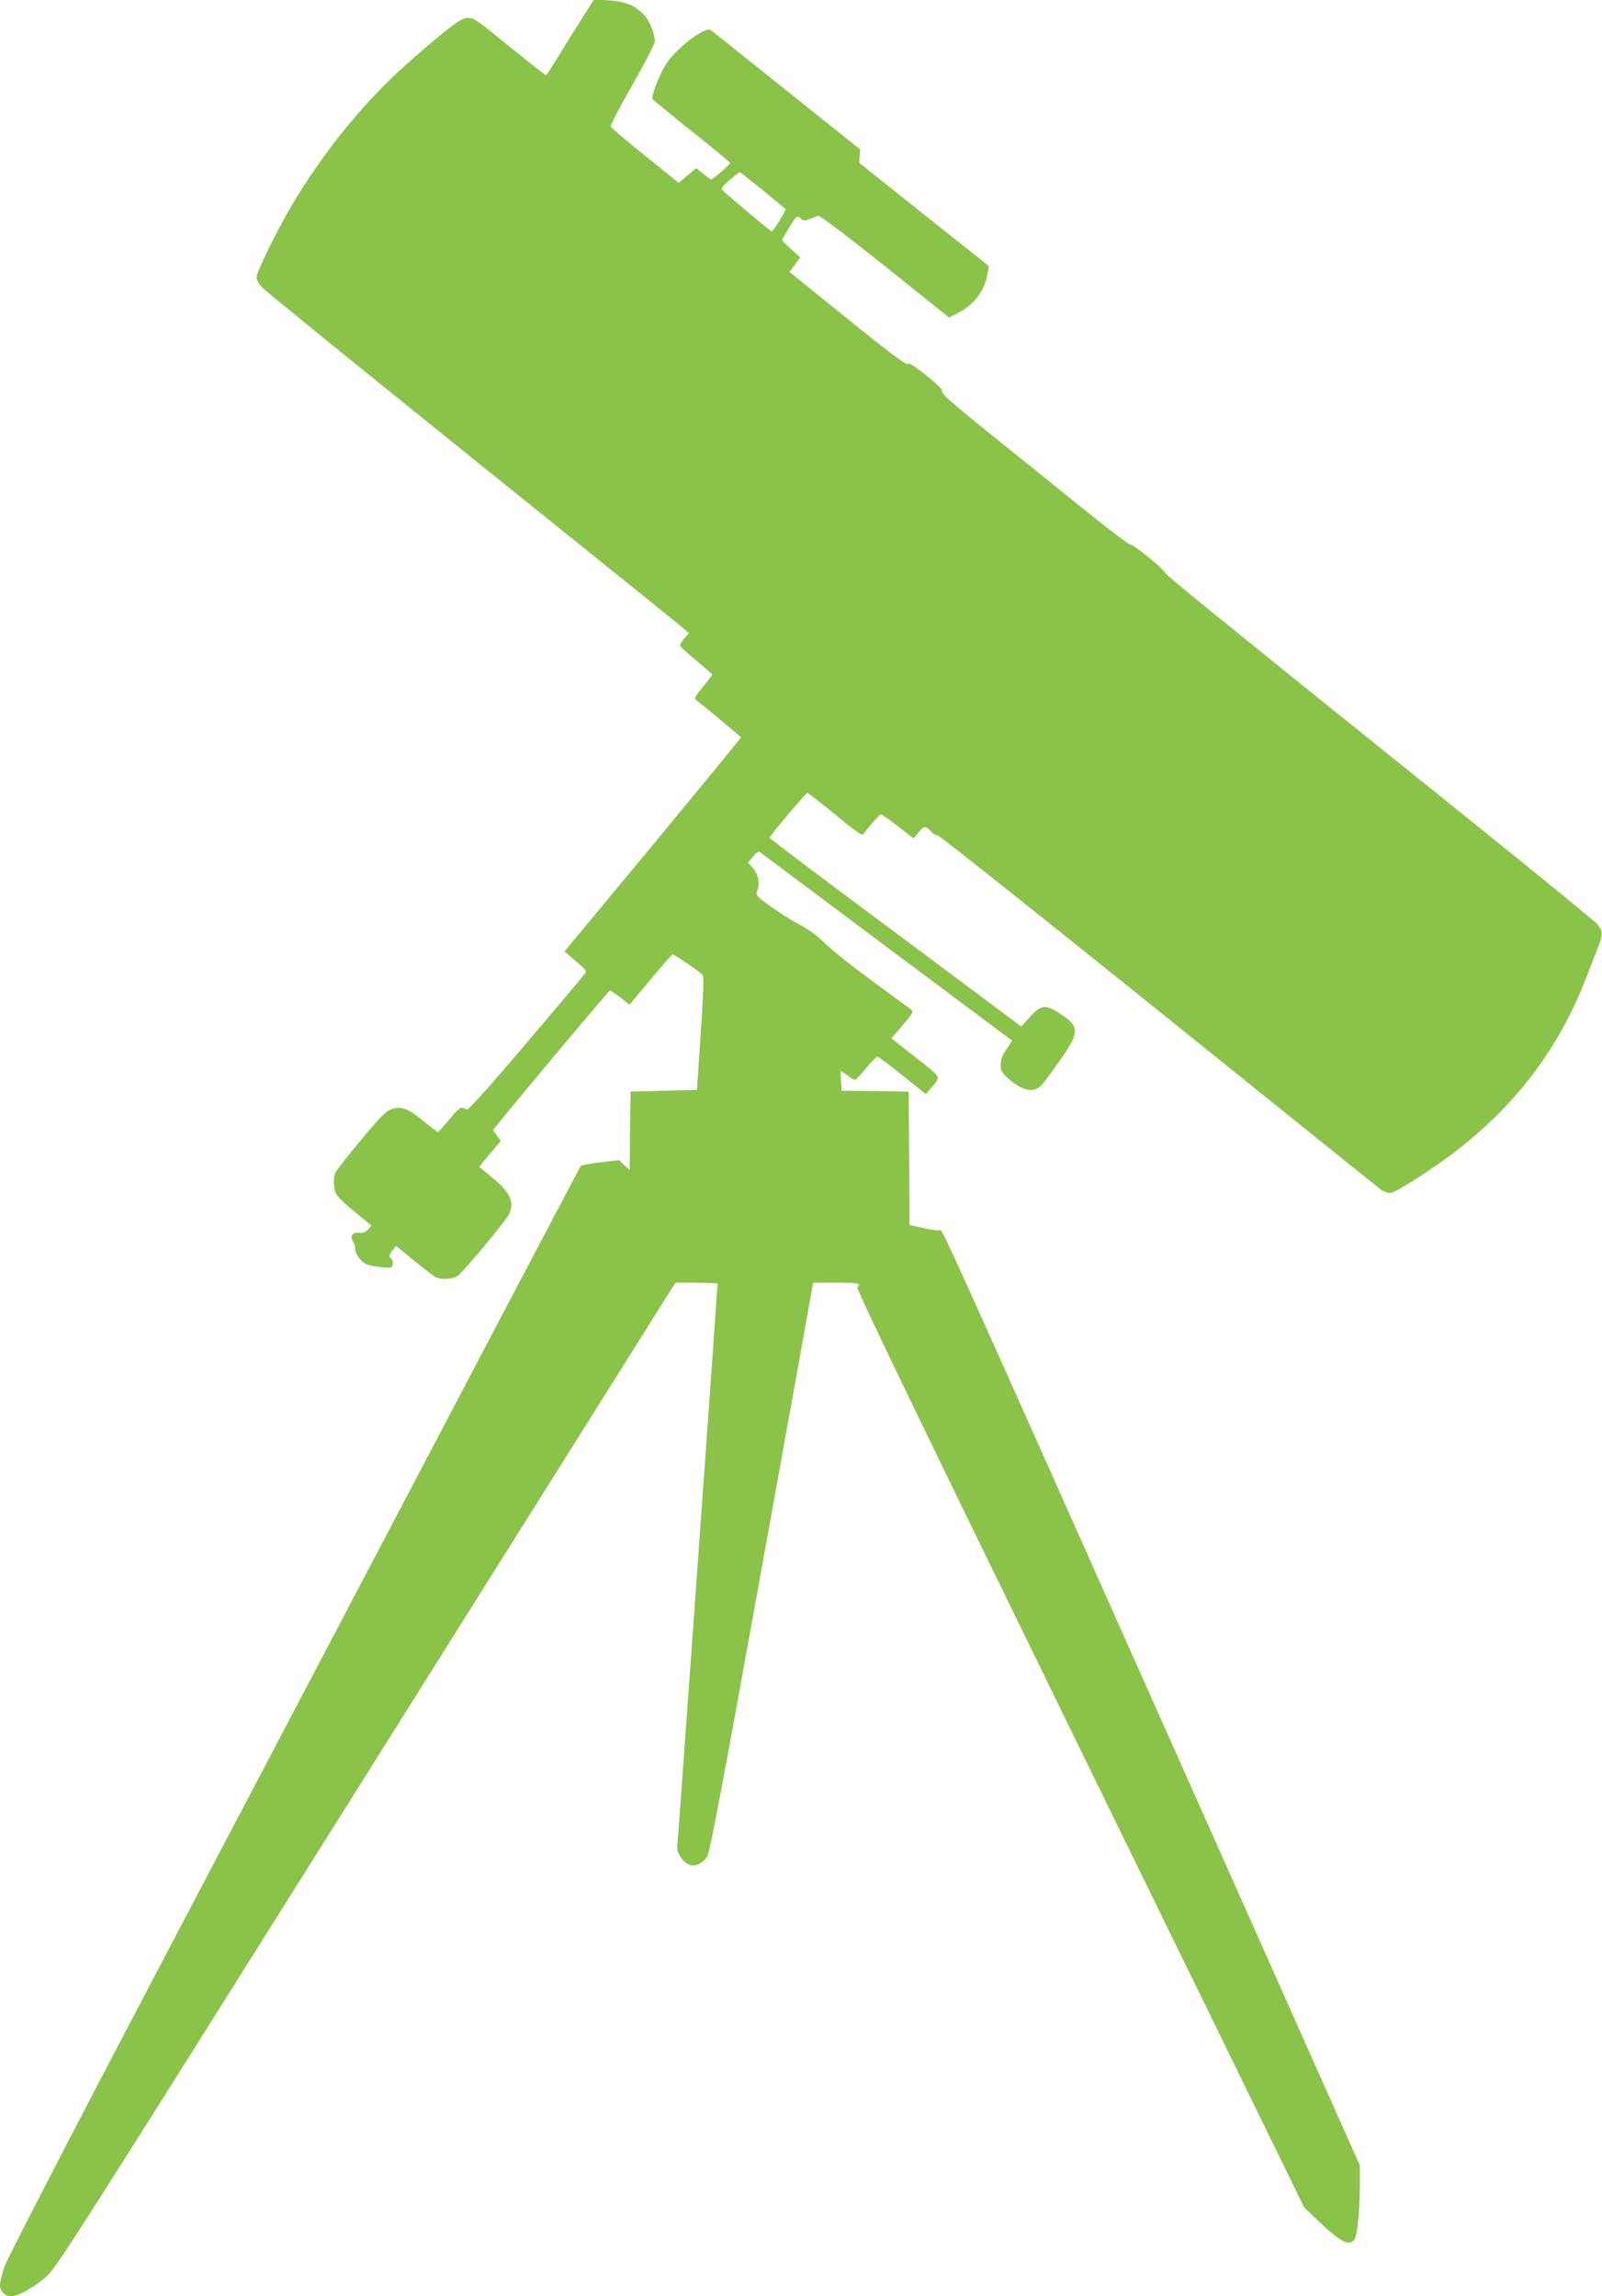
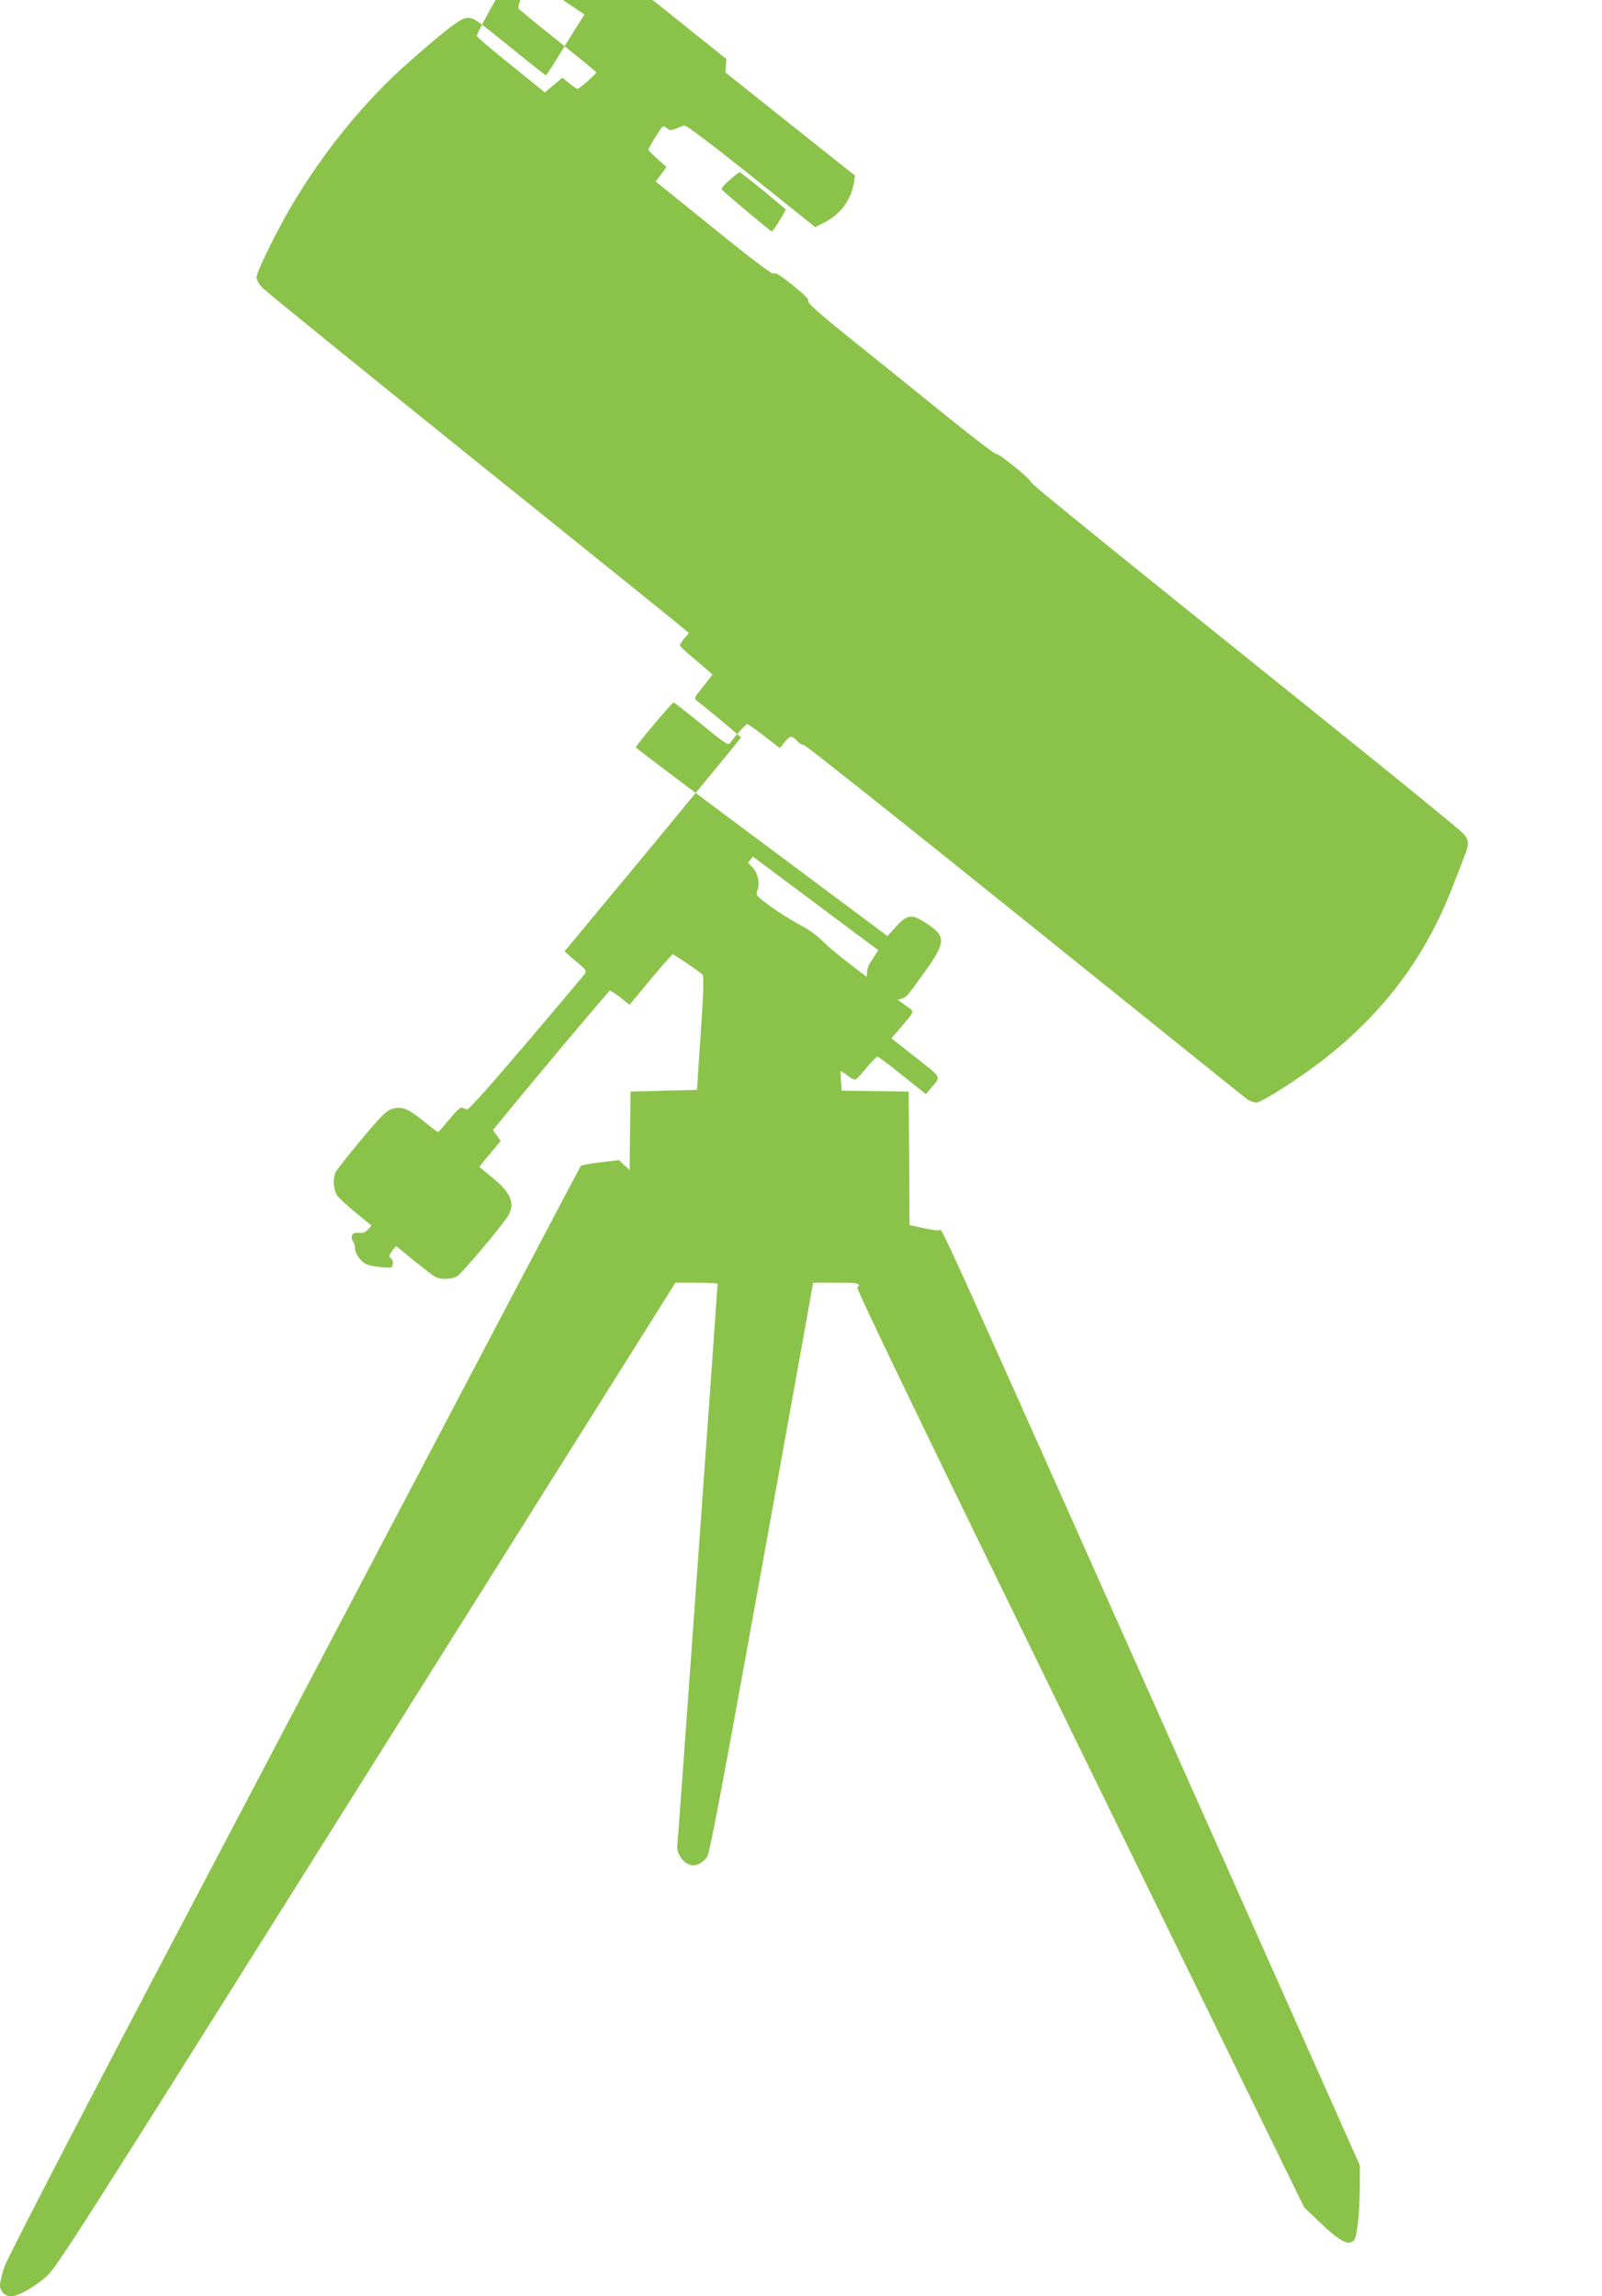
<svg xmlns="http://www.w3.org/2000/svg" version="1.0" width="893pt" height="1280pt" viewBox="0 0 893 1280" preserveAspectRatio="xMidYMid meet">
  <g transform="translate(0,1280) scale(0.1,-0.1)" fill="#8bc34a" stroke="none">
-     <path d="M3258 12719 c-30 -46 -89 -141 -132 -211 -43 -71 -80 -128 -83 -128 -2 0 -84 64 -181 143 -217 176 -219 177 -258 177 -34 0 -108 -56 -320 -242 -247 -216 -482 -504 -663 -812 -81 -138 -191 -363 -191 -391 0 -15 13 -39 33 -59 17 -19 545 -447 1172 -952 627 -504 1155 -929 1172 -945 l33 -28 -25 -29 c-14 -17 -25 -34 -25 -40 0 -5 40 -42 90 -83 49 -41 90 -76 90 -79 0 -3 -23 -34 -52 -69 -51 -63 -51 -64 -30 -80 76 -59 241 -197 242 -202 0 -3 -221 -272 -491 -599 l-492 -593 29 -26 c16 -14 44 -38 62 -53 23 -19 31 -32 25 -42 -4 -7 -152 -183 -328 -390 -195 -230 -324 -374 -332 -371 -7 3 -19 8 -27 11 -9 3 -34 -20 -71 -65 -32 -39 -60 -71 -64 -71 -3 0 -39 27 -78 59 -89 73 -125 86 -179 69 -32 -11 -62 -41 -172 -173 -74 -88 -138 -170 -143 -183 -14 -37 -10 -95 9 -124 9 -15 57 -59 105 -98 l88 -72 -20 -22 c-16 -16 -29 -21 -51 -18 -35 5 -50 -19 -32 -49 7 -10 12 -30 12 -44 0 -13 12 -38 28 -55 23 -26 38 -33 95 -41 38 -5 73 -7 78 -3 12 7 12 41 -1 49 -15 9 -12 20 9 46 l19 24 98 -81 c55 -44 109 -86 121 -92 32 -17 94 -14 124 6 29 19 264 300 285 341 35 66 9 125 -91 206 -38 32 -71 58 -72 59 -2 2 24 35 58 74 l60 72 -21 30 -22 31 55 67 c140 173 589 707 596 710 4 1 31 -16 59 -38 l51 -41 117 141 c65 77 120 140 124 140 8 0 151 -97 166 -113 8 -9 6 -95 -10 -327 l-21 -315 -185 -5 -185 -5 -3 -219 -2 -219 -30 28 -29 28 -103 -12 c-57 -7 -106 -16 -110 -19 -3 -4 -376 -711 -828 -1572 -453 -861 -1169 -2223 -1592 -3028 -441 -840 -779 -1495 -793 -1537 -14 -40 -25 -87 -25 -103 0 -34 27 -62 61 -62 39 0 119 44 190 103 63 54 112 131 1789 2801 l1725 2746 117 0 c65 0 118 -3 118 -6 0 -20 -220 -3095 -224 -3126 -3 -28 2 -47 18 -70 41 -62 101 -61 148 2 14 19 85 395 298 1575 154 853 283 1567 286 1588 l7 37 128 0 c125 0 141 -4 118 -27 -7 -7 350 -748 1240 -2569 l1251 -2559 83 -79 c117 -112 166 -138 196 -102 16 19 31 160 31 299 l0 117 -779 1748 c-1634 3665 -1545 3467 -1565 3464 -10 -2 -52 4 -92 13 l-74 16 -2 372 -3 372 -187 3 -186 2 -4 53 c-2 28 -3 54 -2 56 2 1 19 -9 38 -24 19 -15 39 -25 45 -23 5 1 32 31 61 66 28 34 56 62 61 62 5 0 68 -47 140 -105 l130 -104 27 32 c59 69 66 54 -83 172 l-136 107 43 50 c83 97 83 97 62 114 -11 8 -109 80 -219 161 -110 81 -227 174 -260 208 -39 39 -88 75 -140 102 -44 23 -117 69 -162 102 -80 59 -81 60 -71 89 15 38 3 94 -27 126 l-25 27 27 34 c16 20 31 31 38 26 5 -4 324 -243 708 -530 l699 -522 -16 -24 c-9 -14 -23 -36 -32 -50 -9 -13 -16 -42 -16 -62 0 -32 7 -44 41 -74 81 -72 145 -84 189 -36 11 12 56 74 101 137 111 157 110 189 -2 261 -80 52 -105 48 -168 -22 l-46 -51 -701 523 c-386 287 -702 525 -702 529 0 10 202 250 211 250 4 0 74 -55 155 -121 121 -100 149 -119 158 -107 38 51 90 108 97 108 5 0 48 -30 95 -67 l87 -67 26 32 c31 39 40 40 71 7 13 -14 29 -24 36 -21 6 2 560 -438 1231 -978 671 -540 1230 -990 1243 -999 14 -9 36 -17 50 -17 29 0 257 147 382 246 334 263 563 572 712 959 26 66 56 143 66 170 27 69 25 90 -12 129 -18 19 -352 292 -743 606 -1450 1166 -1657 1335 -1664 1351 -8 22 -181 160 -191 154 -5 -3 -127 90 -272 207 -145 117 -381 308 -525 423 -184 148 -258 213 -251 222 6 8 -20 35 -87 89 -70 56 -99 74 -105 65 -5 -9 -101 62 -333 250 l-326 263 30 40 30 41 -50 45 c-28 25 -51 48 -51 52 0 4 19 37 41 73 40 63 42 65 61 48 17 -15 23 -15 51 -4 18 7 39 15 48 18 9 2 149 -103 372 -281 l357 -286 50 25 c91 46 150 126 166 224 l6 38 -361 287 -361 288 2 37 3 38 -410 328 c-225 180 -415 332 -422 337 -30 23 -182 -91 -247 -184 -35 -52 -88 -185 -79 -200 2 -4 100 -85 218 -179 118 -94 215 -174 215 -177 0 -8 -96 -92 -105 -92 -3 0 -24 14 -45 31 l-39 32 -49 -41 -49 -41 -187 151 c-104 83 -190 157 -192 163 -3 6 52 110 121 231 71 124 125 230 125 245 0 44 -30 115 -62 148 -51 52 -102 73 -194 79 l-83 5 -53 -84z m995 -980 c67 -56 124 -103 126 -105 5 -4 -69 -124 -77 -124 -6 0 -238 194 -277 232 -7 6 7 24 40 53 28 24 53 44 58 45 4 0 62 -46 130 -101z" />
+     <path d="M3258 12719 c-30 -46 -89 -141 -132 -211 -43 -71 -80 -128 -83 -128 -2 0 -84 64 -181 143 -217 176 -219 177 -258 177 -34 0 -108 -56 -320 -242 -247 -216 -482 -504 -663 -812 -81 -138 -191 -363 -191 -391 0 -15 13 -39 33 -59 17 -19 545 -447 1172 -952 627 -504 1155 -929 1172 -945 l33 -28 -25 -29 c-14 -17 -25 -34 -25 -40 0 -5 40 -42 90 -83 49 -41 90 -76 90 -79 0 -3 -23 -34 -52 -69 -51 -63 -51 -64 -30 -80 76 -59 241 -197 242 -202 0 -3 -221 -272 -491 -599 l-492 -593 29 -26 c16 -14 44 -38 62 -53 23 -19 31 -32 25 -42 -4 -7 -152 -183 -328 -390 -195 -230 -324 -374 -332 -371 -7 3 -19 8 -27 11 -9 3 -34 -20 -71 -65 -32 -39 -60 -71 -64 -71 -3 0 -39 27 -78 59 -89 73 -125 86 -179 69 -32 -11 -62 -41 -172 -173 -74 -88 -138 -170 -143 -183 -14 -37 -10 -95 9 -124 9 -15 57 -59 105 -98 l88 -72 -20 -22 c-16 -16 -29 -21 -51 -18 -35 5 -50 -19 -32 -49 7 -10 12 -30 12 -44 0 -13 12 -38 28 -55 23 -26 38 -33 95 -41 38 -5 73 -7 78 -3 12 7 12 41 -1 49 -15 9 -12 20 9 46 l19 24 98 -81 c55 -44 109 -86 121 -92 32 -17 94 -14 124 6 29 19 264 300 285 341 35 66 9 125 -91 206 -38 32 -71 58 -72 59 -2 2 24 35 58 74 l60 72 -21 30 -22 31 55 67 c140 173 589 707 596 710 4 1 31 -16 59 -38 l51 -41 117 141 c65 77 120 140 124 140 8 0 151 -97 166 -113 8 -9 6 -95 -10 -327 l-21 -315 -185 -5 -185 -5 -3 -219 -2 -219 -30 28 -29 28 -103 -12 c-57 -7 -106 -16 -110 -19 -3 -4 -376 -711 -828 -1572 -453 -861 -1169 -2223 -1592 -3028 -441 -840 -779 -1495 -793 -1537 -14 -40 -25 -87 -25 -103 0 -34 27 -62 61 -62 39 0 119 44 190 103 63 54 112 131 1789 2801 l1725 2746 117 0 c65 0 118 -3 118 -6 0 -20 -220 -3095 -224 -3126 -3 -28 2 -47 18 -70 41 -62 101 -61 148 2 14 19 85 395 298 1575 154 853 283 1567 286 1588 l7 37 128 0 c125 0 141 -4 118 -27 -7 -7 350 -748 1240 -2569 l1251 -2559 83 -79 c117 -112 166 -138 196 -102 16 19 31 160 31 299 l0 117 -779 1748 c-1634 3665 -1545 3467 -1565 3464 -10 -2 -52 4 -92 13 l-74 16 -2 372 -3 372 -187 3 -186 2 -4 53 c-2 28 -3 54 -2 56 2 1 19 -9 38 -24 19 -15 39 -25 45 -23 5 1 32 31 61 66 28 34 56 62 61 62 5 0 68 -47 140 -105 l130 -104 27 32 c59 69 66 54 -83 172 l-136 107 43 50 c83 97 83 97 62 114 -11 8 -109 80 -219 161 -110 81 -227 174 -260 208 -39 39 -88 75 -140 102 -44 23 -117 69 -162 102 -80 59 -81 60 -71 89 15 38 3 94 -27 126 l-25 27 27 34 l699 -522 -16 -24 c-9 -14 -23 -36 -32 -50 -9 -13 -16 -42 -16 -62 0 -32 7 -44 41 -74 81 -72 145 -84 189 -36 11 12 56 74 101 137 111 157 110 189 -2 261 -80 52 -105 48 -168 -22 l-46 -51 -701 523 c-386 287 -702 525 -702 529 0 10 202 250 211 250 4 0 74 -55 155 -121 121 -100 149 -119 158 -107 38 51 90 108 97 108 5 0 48 -30 95 -67 l87 -67 26 32 c31 39 40 40 71 7 13 -14 29 -24 36 -21 6 2 560 -438 1231 -978 671 -540 1230 -990 1243 -999 14 -9 36 -17 50 -17 29 0 257 147 382 246 334 263 563 572 712 959 26 66 56 143 66 170 27 69 25 90 -12 129 -18 19 -352 292 -743 606 -1450 1166 -1657 1335 -1664 1351 -8 22 -181 160 -191 154 -5 -3 -127 90 -272 207 -145 117 -381 308 -525 423 -184 148 -258 213 -251 222 6 8 -20 35 -87 89 -70 56 -99 74 -105 65 -5 -9 -101 62 -333 250 l-326 263 30 40 30 41 -50 45 c-28 25 -51 48 -51 52 0 4 19 37 41 73 40 63 42 65 61 48 17 -15 23 -15 51 -4 18 7 39 15 48 18 9 2 149 -103 372 -281 l357 -286 50 25 c91 46 150 126 166 224 l6 38 -361 287 -361 288 2 37 3 38 -410 328 c-225 180 -415 332 -422 337 -30 23 -182 -91 -247 -184 -35 -52 -88 -185 -79 -200 2 -4 100 -85 218 -179 118 -94 215 -174 215 -177 0 -8 -96 -92 -105 -92 -3 0 -24 14 -45 31 l-39 32 -49 -41 -49 -41 -187 151 c-104 83 -190 157 -192 163 -3 6 52 110 121 231 71 124 125 230 125 245 0 44 -30 115 -62 148 -51 52 -102 73 -194 79 l-83 5 -53 -84z m995 -980 c67 -56 124 -103 126 -105 5 -4 -69 -124 -77 -124 -6 0 -238 194 -277 232 -7 6 7 24 40 53 28 24 53 44 58 45 4 0 62 -46 130 -101z" />
  </g>
</svg>